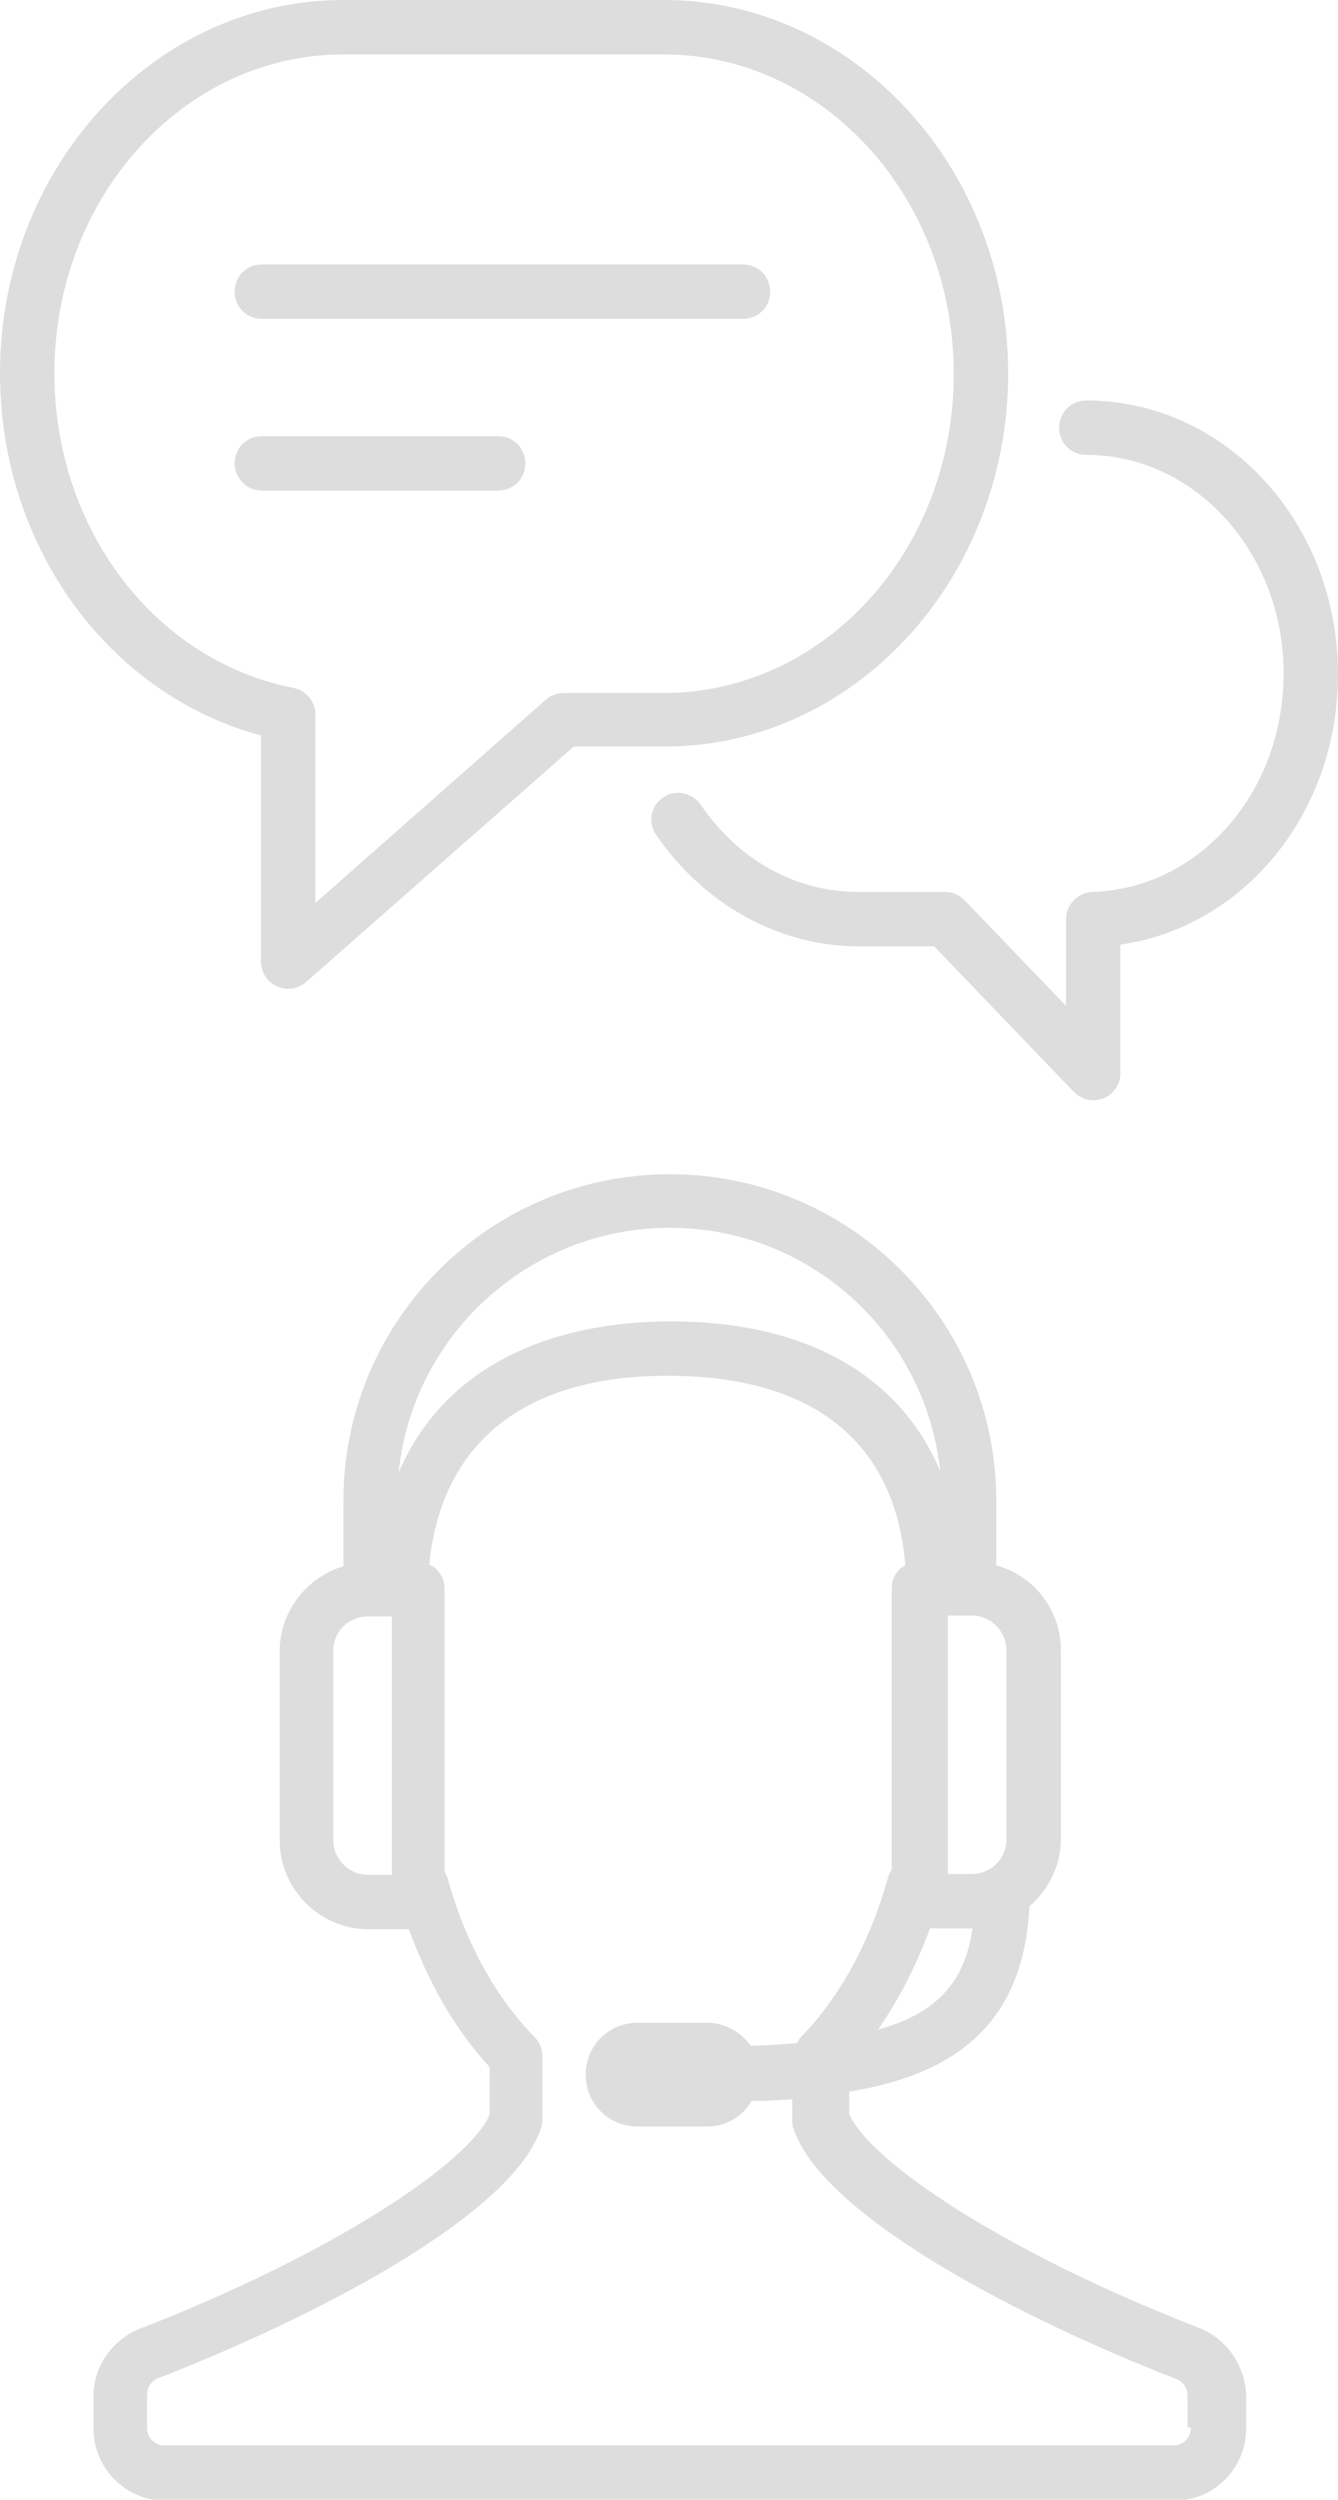
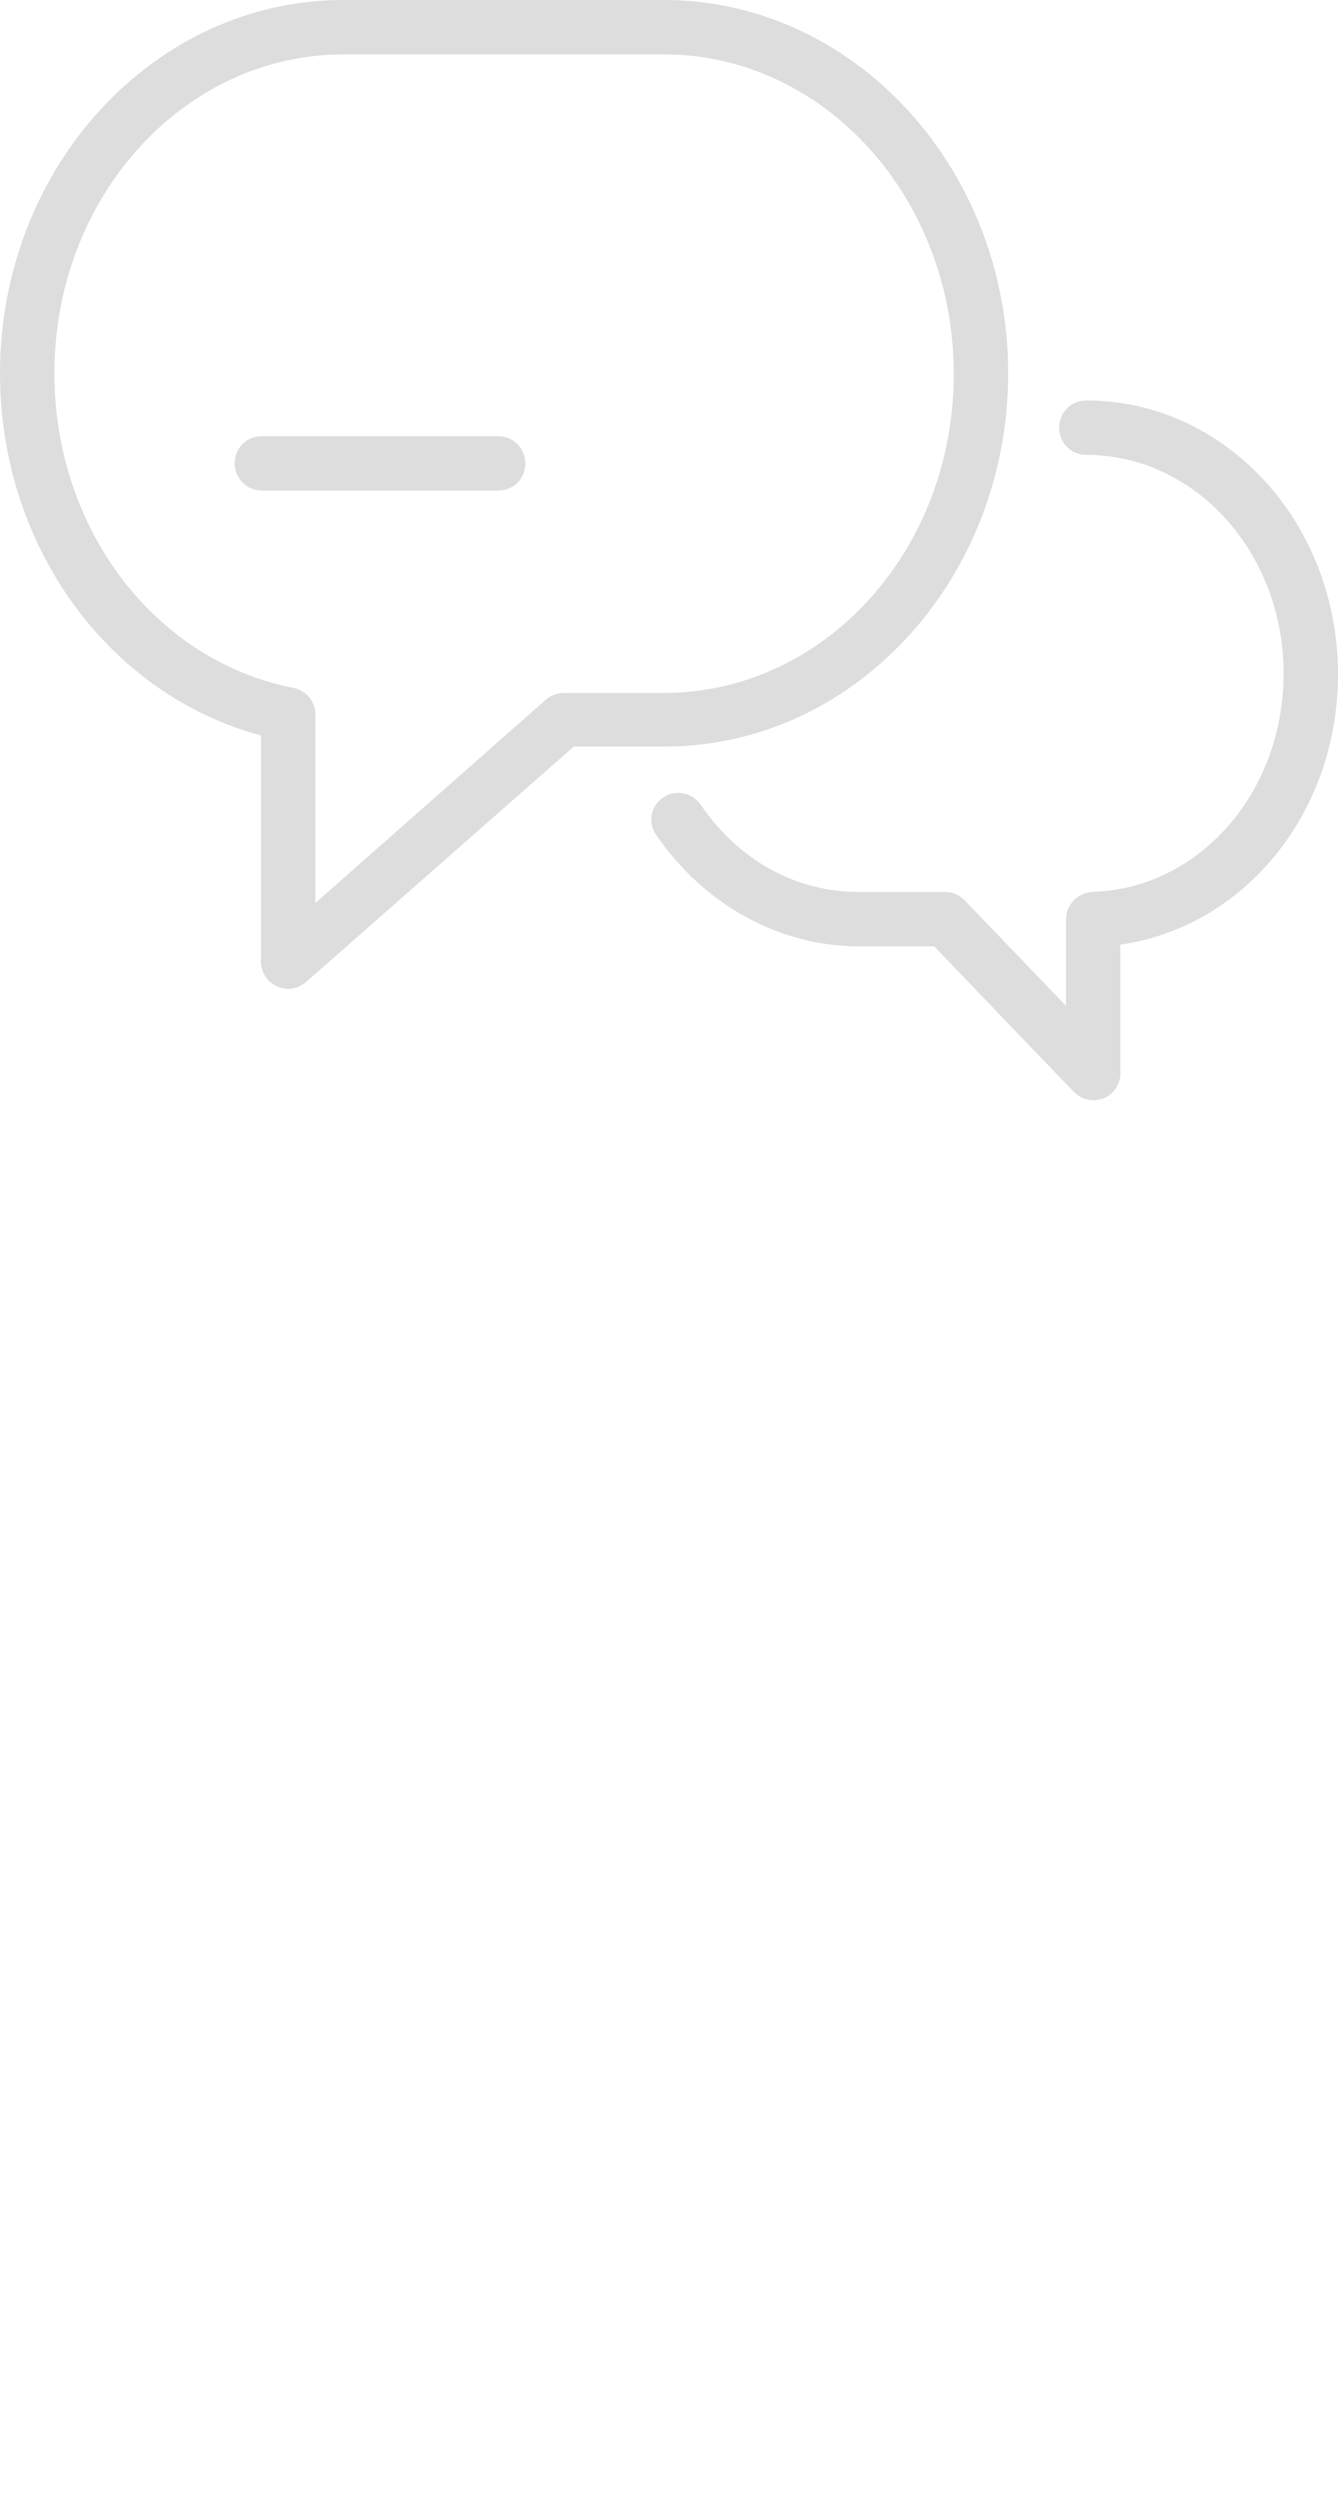
<svg xmlns="http://www.w3.org/2000/svg" version="1.1" id="Layer_1" x="0px" y="0px" viewBox="0 0 157.4 294" style="enable-background:new 0 0 157.4 294;" xml:space="preserve">
  <style type="text/css">
	.st0{fill:#DEDDDD;}
</style>
  <g>
-     <path class="st0" d="M141.1,273.8c-23.2-9-38.9-19.7-41.2-25.2v-2.6c11.5-1.9,20.5-7.2,21.2-21.8c2.2-1.9,3.7-4.7,3.7-7.9v-22.2   c0-4.8-3.2-8.8-7.6-10v-7.6c0-21.2-17.2-38.4-38.4-38.4s-38.4,17.2-38.4,38.4v7.7c-4.3,1.3-7.5,5.3-7.5,10v22.2   c0,5.8,4.7,10.5,10.5,10.5h4.7c2.3,6.3,5.5,11.9,9.5,16.2v5.6c-2.3,5.5-18,16.2-41.2,25.2c-3.2,1.3-5.4,4.4-5.4,7.9v3.8   c0,4.7,3.8,8.5,8.4,8.5h118.8c4.6,0,8.4-3.8,8.4-8.5v-3.8C146.5,278.2,144.3,275.1,141.1,273.8z M103.3,238.7   c2.4-3.5,4.5-7.5,6.1-11.9h4.8c0.1,0,0.1,0,0.2,0C113.5,233.2,110.1,236.8,103.3,238.7z M111.5,190h2.8c2.3,0,4.1,1.9,4.1,4.1v22.2   c0,2.3-1.8,4.1-4.1,4.1h-2.8V190z M46.1,220.5h-2.8c-2.3,0-4.1-1.9-4.1-4.1v-22.2c0-2.3,1.8-4.1,4.1-4.1h2.8V220.5z M46.9,173.2   c1.6-16.1,15.3-28.8,31.9-28.8c16.5,0,30.1,12.5,31.8,28.6c-4.8-11.3-15.8-17.6-31.8-17.6C62.9,155.5,51.7,161.9,46.9,173.2z    M140.1,285.5c0,1.2-0.9,2.1-2,2.1H19.3c-1.1,0-2-0.9-2-2.1v-3.8c0-0.9,0.5-1.7,1.3-2c18.8-7.3,42-19.4,45.1-29.6   c0.1-0.3,0.1-0.6,0.1-0.9v-7.4c0-0.8-0.3-1.6-0.9-2.2c-4.6-4.7-8.2-11.2-10.3-18.9c-0.1-0.2-0.2-0.4-0.3-0.6v-33.3   c0-1.2-0.7-2.3-1.8-2.8c1.4-14.3,11.2-22.2,28-22.2c17.1,0,26.8,7.7,28,22.3c-1,0.5-1.6,1.5-1.6,2.7v33.1c-0.2,0.3-0.3,0.5-0.4,0.8   c-2.1,7.6-5.7,14.2-10.3,18.9c-0.2,0.2-0.3,0.5-0.5,0.7c-1.7,0.1-3.5,0.3-5.4,0.3c-1.1-1.6-3-2.7-5.1-2.7h-8.2   c-3.4,0-6.1,2.7-6.1,6.1c0,3.4,2.7,6.1,6.1,6.1h8.2c2.2,0,4.2-1.2,5.2-3c1.6,0,3.2-0.1,4.8-0.2v2.4c0,0.3,0,0.6,0.1,0.9   c3.2,10.2,26.3,22.3,45.1,29.6c0.8,0.3,1.3,1.1,1.3,2V285.5z" />
    <path class="st0" d="M30.7,86.5v26.6c0,1.2,0.7,2.4,1.9,2.9c0.4,0.2,0.9,0.3,1.3,0.3c0.8,0,1.5-0.3,2.1-0.8l31.5-27.7h10.7   c22.3,0,40.4-19.7,40.4-43.9C118.6,19.7,100.4,0,78.1,0H40.4C18.1,0,0,19.7,0,43.9C0,64.3,12.8,81.7,30.7,86.5z M40.4,6.4h37.7   c18.8,0,34.1,16.8,34.1,37.6S96.9,81.5,78.1,81.5H66.3c-0.8,0-1.5,0.3-2.1,0.8l-27.1,23.9V84c0-1.5-1.1-2.8-2.6-3.1   c-16.3-3.2-28.1-18.7-28.1-37C6.4,23.2,21.6,6.4,40.4,6.4z" />
    <path class="st0" d="M127.8,47.1c-1.8,0-3.2,1.4-3.2,3.2c0,1.8,1.4,3.2,3.2,3.2c12.8,0,23.2,11.5,23.2,25.7   c0,14-9.9,25.3-22.5,25.7c-1.7,0.1-3.1,1.5-3.1,3.2v10.2l-11.9-12.4c-0.6-0.6-1.4-1-2.3-1h-10.2c-7.4,0-14.1-3.7-18.6-10.3   c-1-1.4-3-1.8-4.4-0.8c-1.5,1-1.8,3-0.8,4.4c5.6,8.2,14.5,13.1,23.8,13.1h8.9l16.4,17.1c0.6,0.6,1.4,1,2.3,1c0.4,0,0.8-0.1,1.2-0.2   c1.2-0.5,2-1.7,2-2.9v-15.2c14.6-2.1,25.6-15.5,25.6-31.8C157.4,61.4,144.1,47.1,127.8,47.1z" />
-     <path class="st0" d="M30.8,37.5h56.6c1.8,0,3.2-1.4,3.2-3.2c0-1.8-1.4-3.2-3.2-3.2H30.8c-1.8,0-3.2,1.4-3.2,3.2   C27.6,36.1,29,37.5,30.8,37.5z" />
    <path class="st0" d="M30.8,57.7h27.8c1.8,0,3.2-1.4,3.2-3.2c0-1.8-1.4-3.2-3.2-3.2H30.8c-1.8,0-3.2,1.4-3.2,3.2   C27.6,56.2,29,57.7,30.8,57.7z" />
  </g>
</svg>